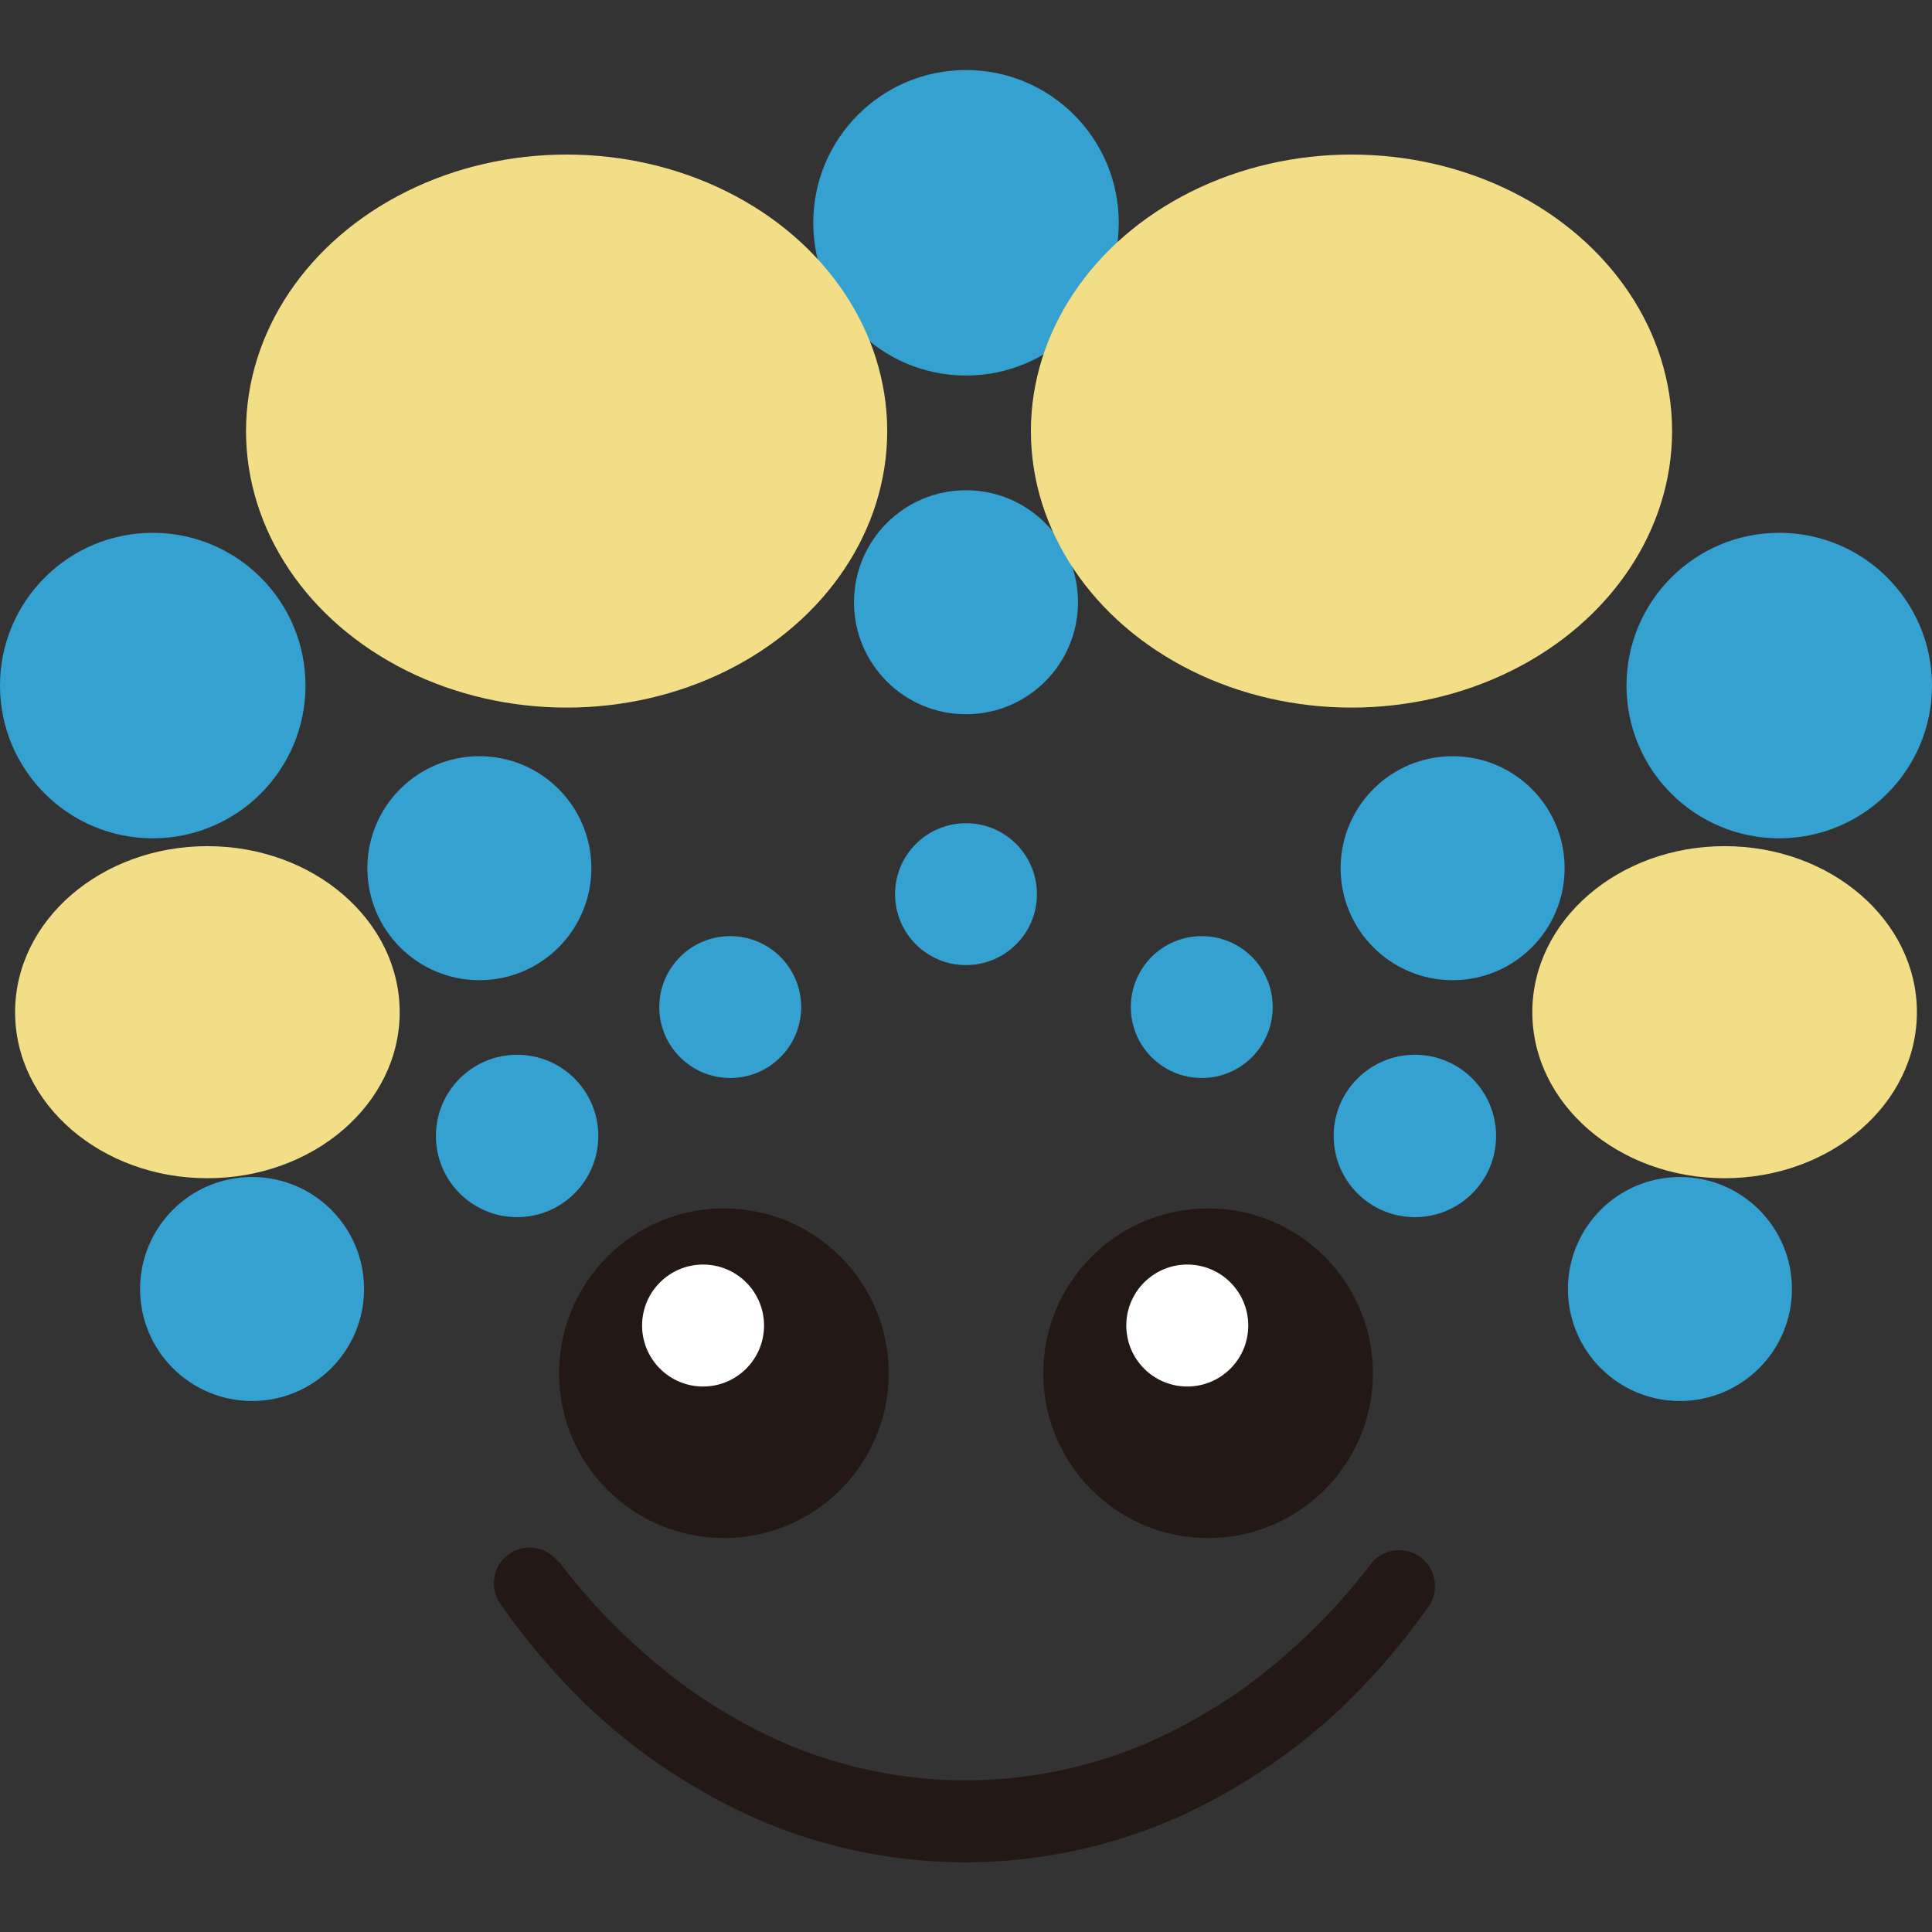
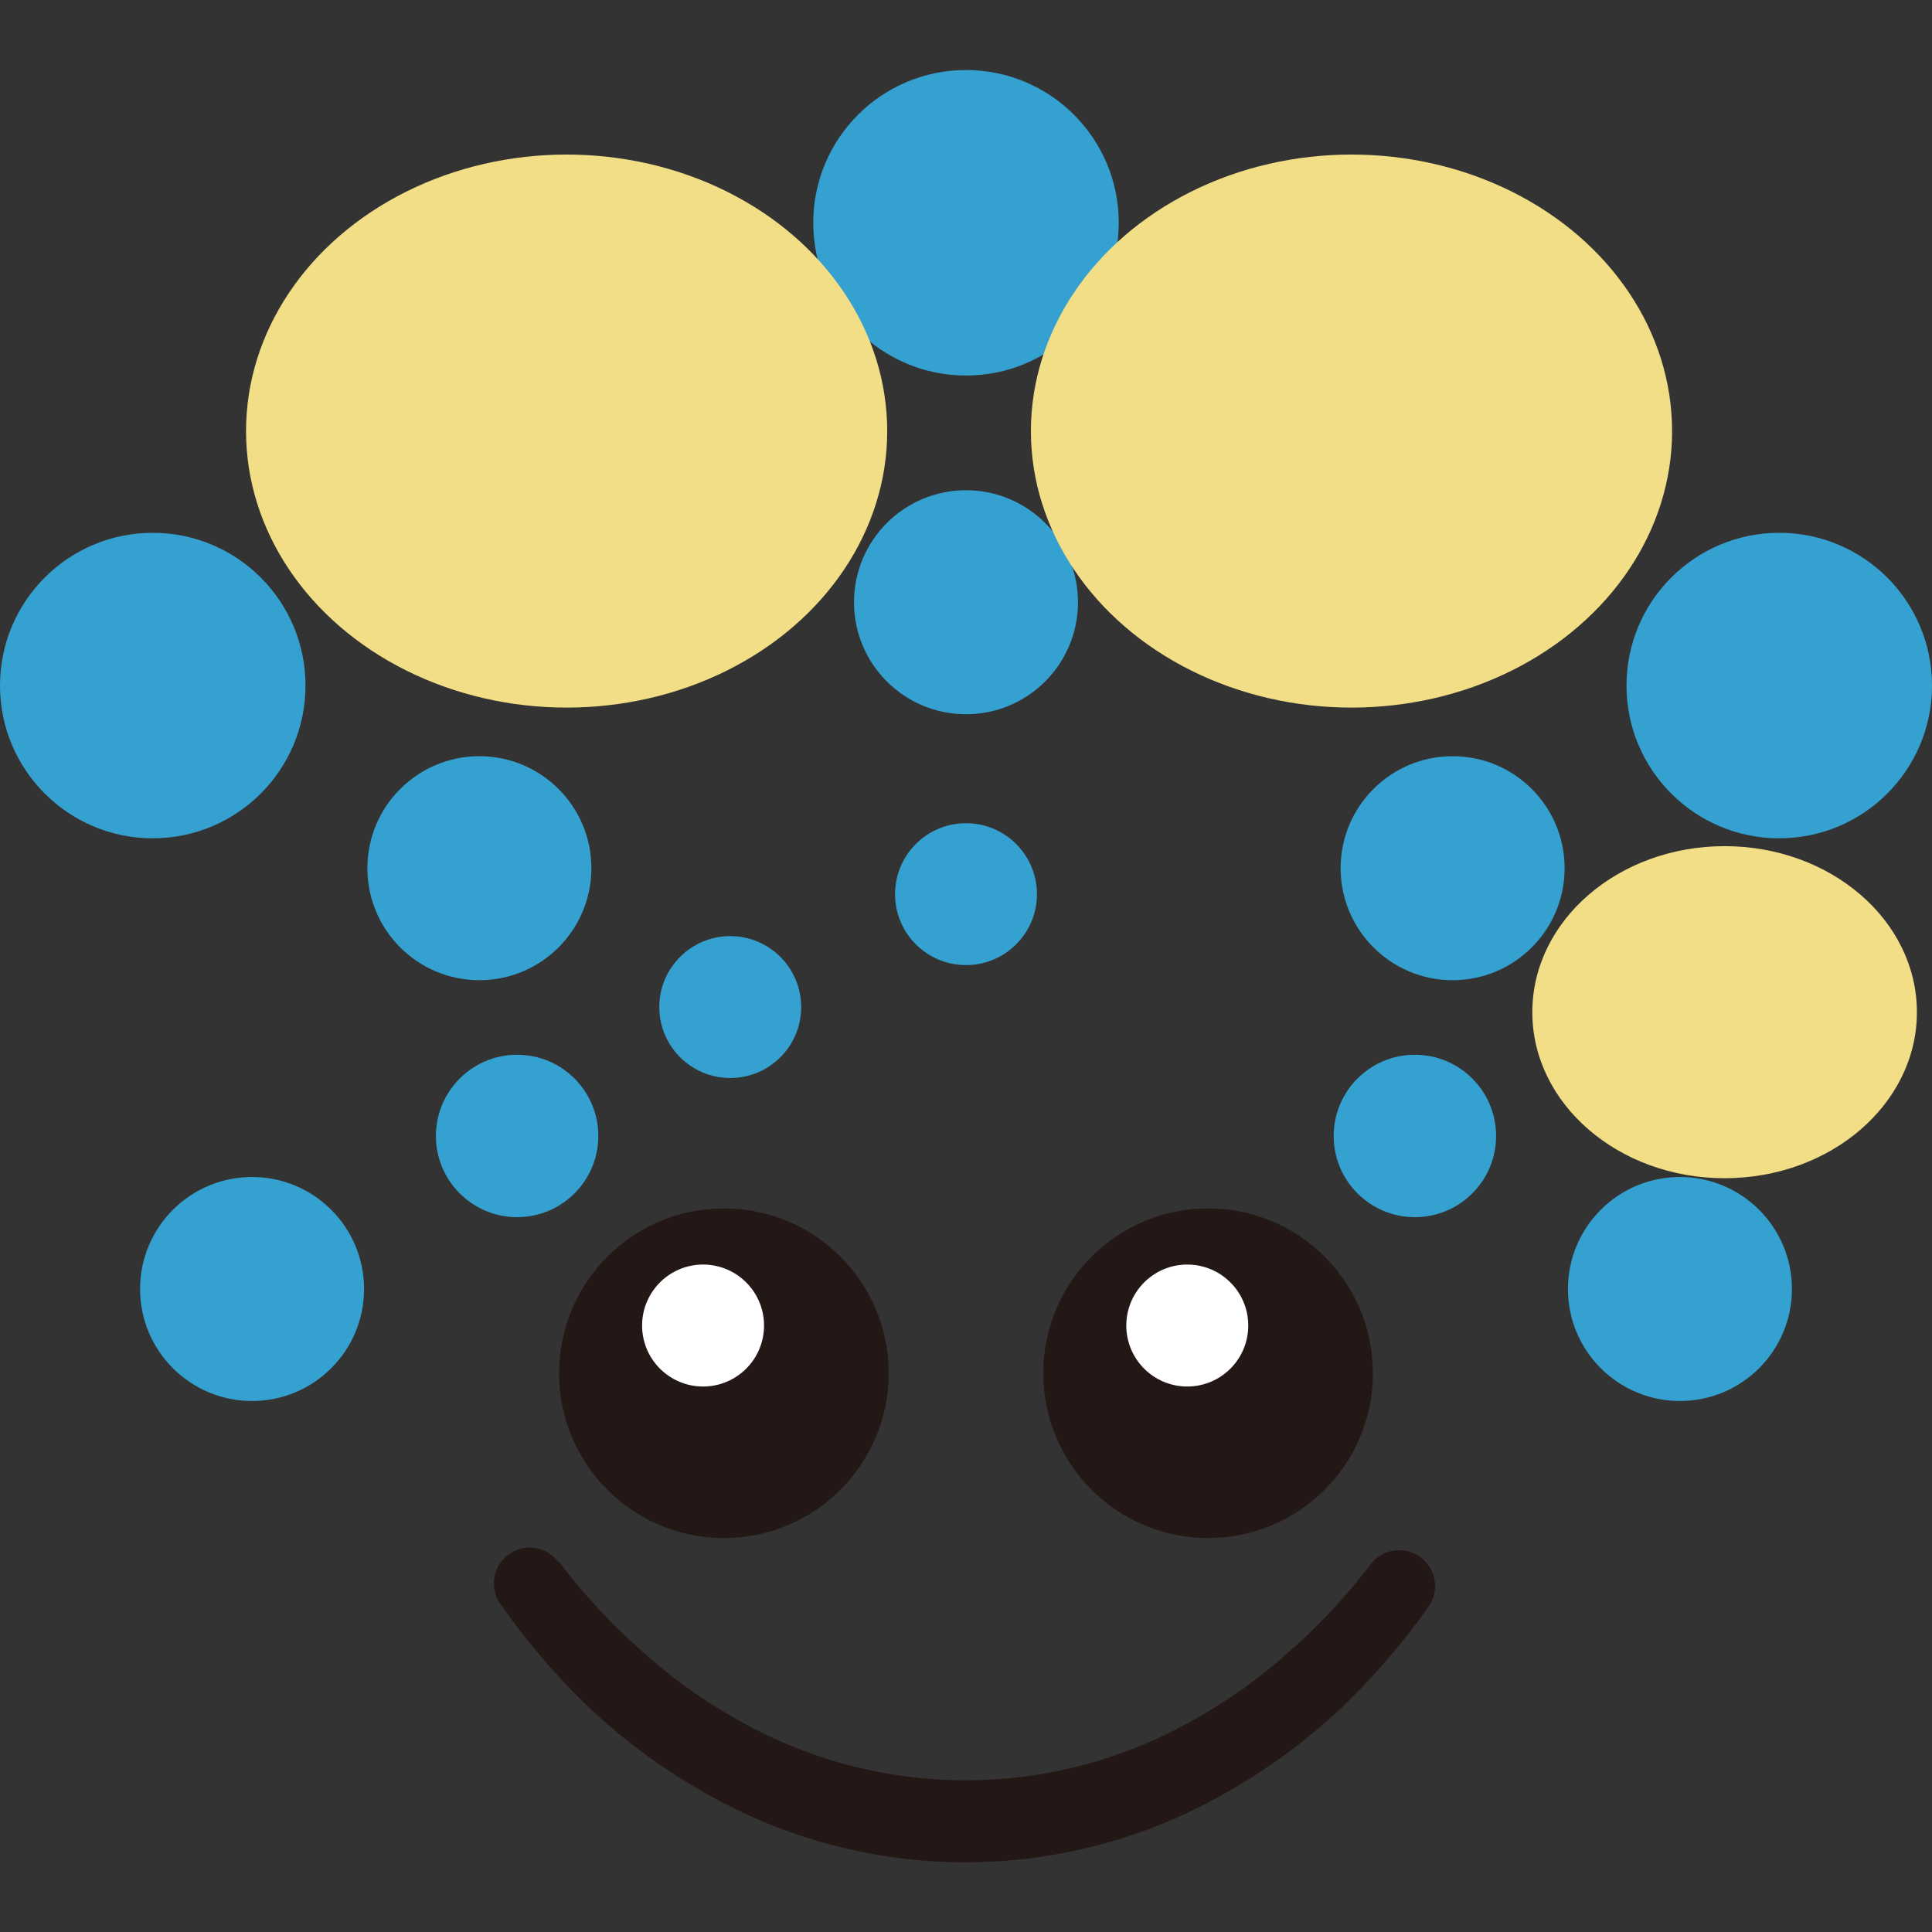
<svg xmlns="http://www.w3.org/2000/svg" viewBox="0 0 64 64">
  <rect x="0" y="0" width="64" height="64" fill="#333333" stroke="none" />
  <defs>
    <style>.cls-1{fill:#35a1d0;}.cls-2{fill:#f2de86;}.cls-3{fill:#231815;}.cls-4{fill:#fff;}</style>
  </defs>
  <g id="contents">
    <circle class="cls-1" cx="32" cy="29.62" r="2.35" />
    <circle class="cls-1" cx="32" cy="19.95" r="3.71" />
    <circle class="cls-1" cx="32" cy="7.38" r="5.06" />
    <circle class="cls-1" cx="24.19" cy="33.36" r="2.35" />
    <circle class="cls-1" cx="15.88" cy="28.76" r="3.71" />
    <circle class="cls-1" cx="5.06" cy="22.71" r="5.06" />
    <circle class="cls-1" cx="17.13" cy="37.63" r="2.69" />
    <circle class="cls-1" cx="8.35" cy="42.7" r="3.71" />
    <circle class="cls-1" cx="46.87" cy="37.63" r="2.69" />
    <circle class="cls-1" cx="55.65" cy="42.7" r="3.71" />
-     <circle class="cls-1" cx="39.81" cy="33.36" r="2.35" />
    <circle class="cls-1" cx="48.12" cy="28.76" r="3.71" />
    <circle class="cls-1" cx="58.94" cy="22.71" r="5.06" />
    <ellipse class="cls-2" cx="18.77" cy="14.28" rx="10.62" ry="9.16" />
-     <ellipse class="cls-2" cx="6.87" cy="33.53" rx="6.37" ry="5.5" />
    <ellipse class="cls-2" cx="57.13" cy="33.53" rx="6.37" ry="5.5" />
    <ellipse class="cls-2" cx="44.77" cy="14.28" rx="10.62" ry="9.16" />
    <circle class="cls-3" cx="40.02" cy="45.49" r="5.46" />
    <circle class="cls-4" cx="39.33" cy="43.91" r="2.02" />
    <circle class="cls-3" cx="23.98" cy="45.49" r="5.46" />
    <circle class="cls-4" cx="23.29" cy="43.91" r="2.02" />
    <path class="cls-3" d="M18.53,51.75a20,20,0,0,0,2.73,2.94A17.26,17.26,0,0,0,24.49,57a15.23,15.23,0,0,0,15,0,17.26,17.26,0,0,0,3.23-2.3,20,20,0,0,0,2.73-2.94h0a1.19,1.19,0,0,1,1.92,1.39,22.78,22.78,0,0,1-2.94,3.43,19.53,19.53,0,0,1-3.65,2.71,17.33,17.33,0,0,1-17.6,0,19.53,19.53,0,0,1-3.65-2.71,22.78,22.78,0,0,1-2.94-3.43,1.18,1.18,0,0,1,1.91-1.4Z" />
  </g>
</svg>